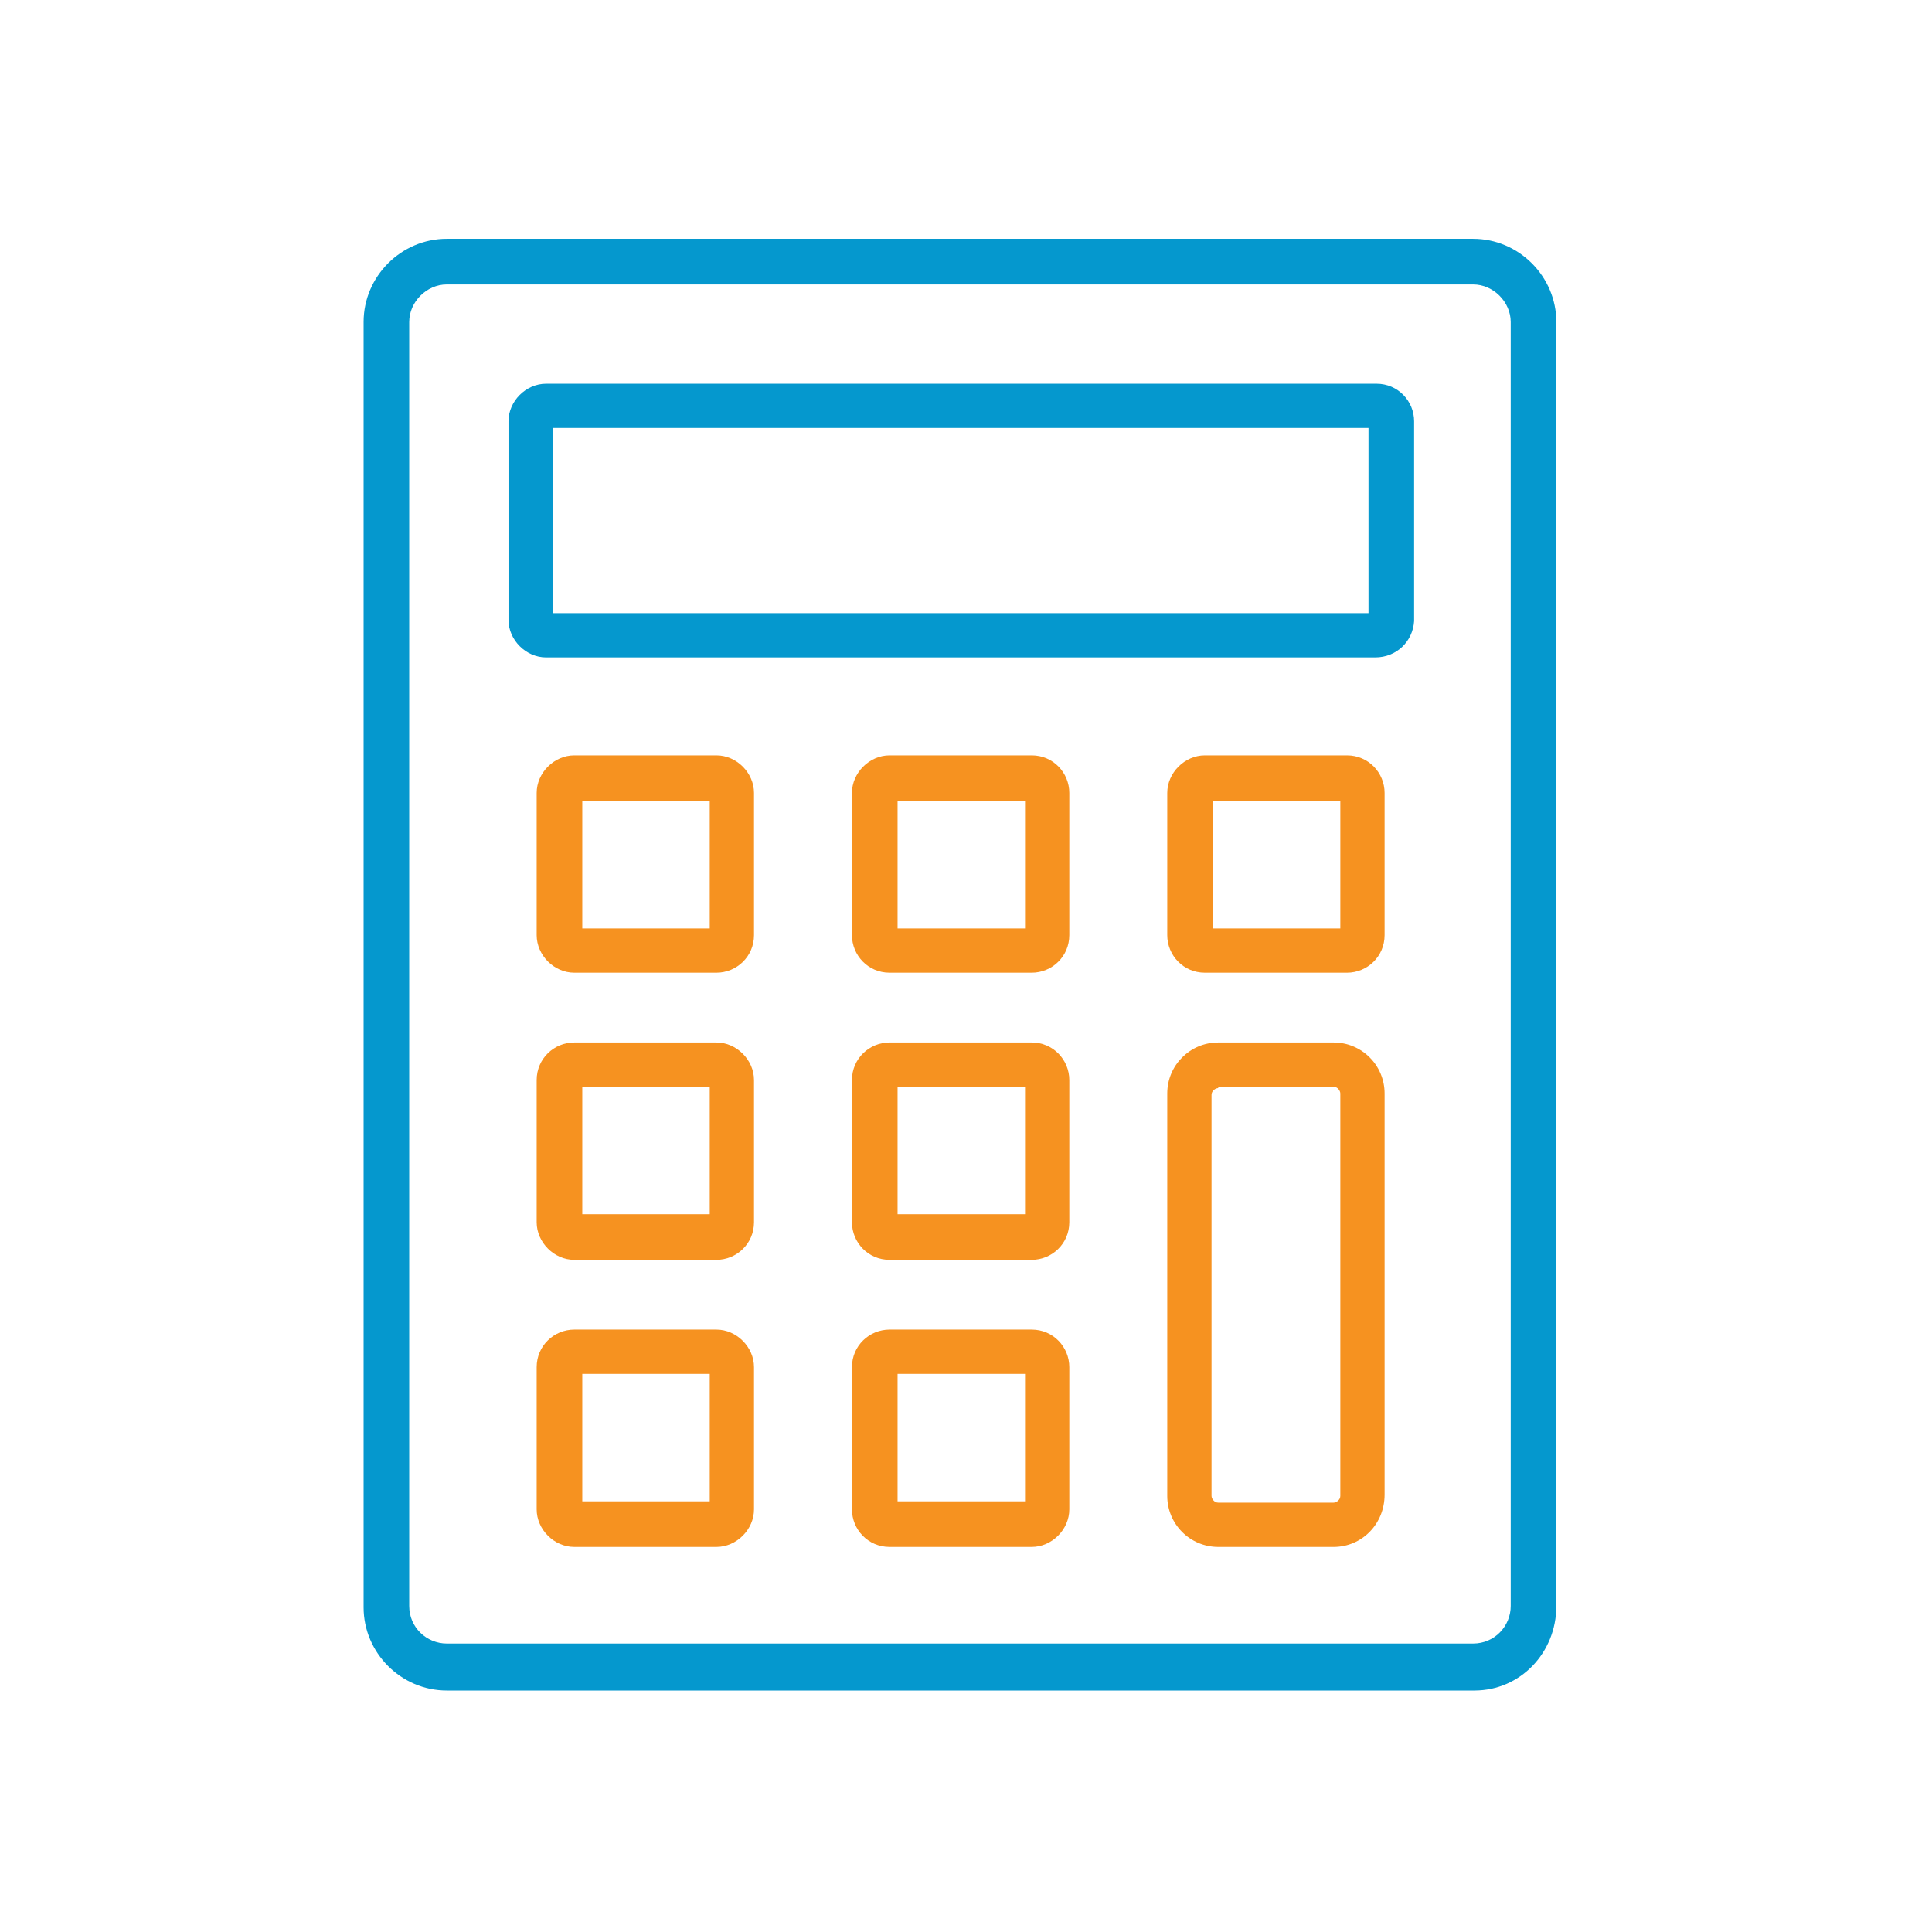
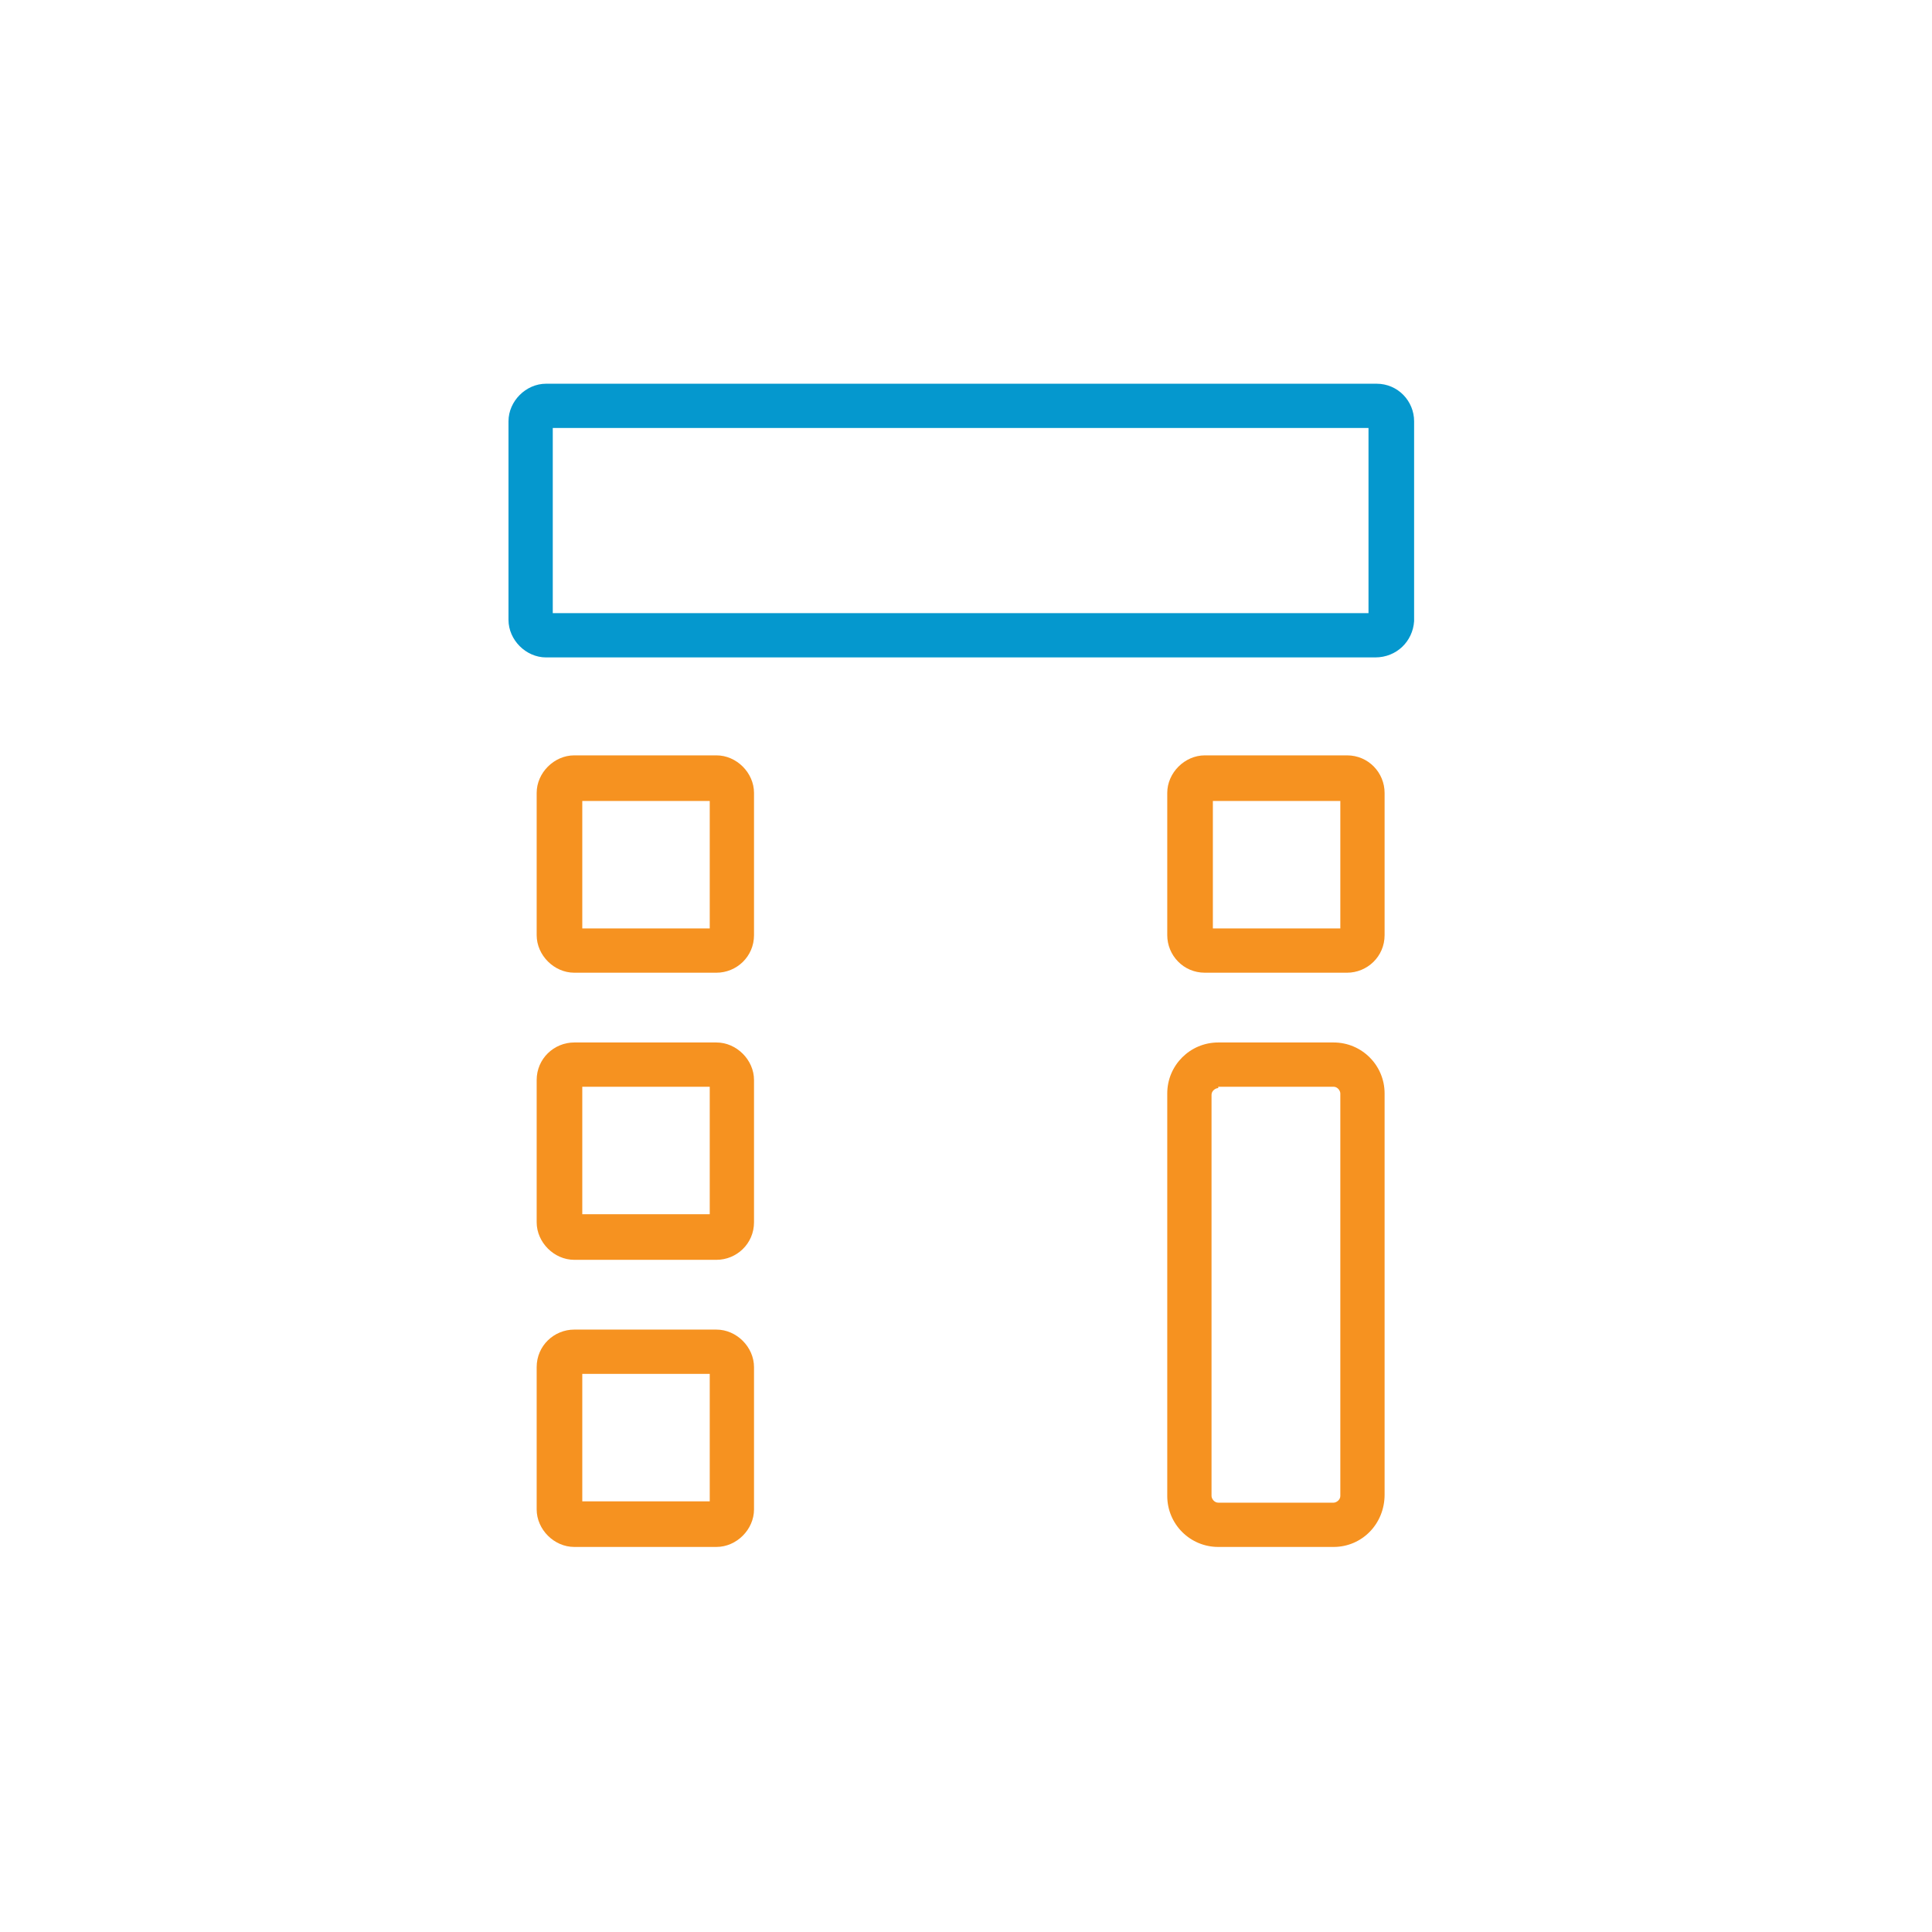
<svg xmlns="http://www.w3.org/2000/svg" version="1.1" id="Layer_1" x="0px" y="0px" viewBox="0 0 144 144" style="enable-background:new 0 0 144 144;" xml:space="preserve">
  <style type="text/css">
	.st0{fill:#0598CE;}
	.st1{fill:#F69220;}
</style>
  <g>
    <g>
-       <path class="st0" d="M109.9,126H33.3c-3.4,0-6.2-2.8-6.2-6.2V24c0-3.4,2.8-6.2,6.2-6.2h76.5c3.4,0,6.2,2.8,6.2,6.2v95.7    C116,123.2,113.3,126,109.9,126z M33.3,21.2c-1.5,0-2.8,1.3-2.8,2.8v95.7c0,1.6,1.3,2.8,2.8,2.8h76.5c1.6,0,2.8-1.3,2.8-2.8V24    c0-1.5-1.3-2.8-2.8-2.8H33.3z" />
-     </g>
+       </g>
    <g>
      <path class="st0" d="M102.5,49H40.7c-1.5,0-2.8-1.3-2.8-2.8V31.4c0-1.5,1.3-2.8,2.8-2.8h61.9c1.6,0,2.8,1.3,2.8,2.8v14.9    C105.3,47.8,104.1,49,102.5,49z M41.2,45.7H102V31.9H41.2V45.7z" />
    </g>
    <g>
      <path class="st1" d="M53.4,72.5H42.8c-1.5,0-2.8-1.3-2.8-2.8V59.1c0-1.5,1.3-2.8,2.8-2.8h10.6c1.5,0,2.8,1.3,2.8,2.8v10.6    C56.2,71.3,54.9,72.5,53.4,72.5z M43.4,69.2h9.5v-9.5h-9.5V69.2z" />
    </g>
    <g>
      <path class="st1" d="M53.4,93.9H42.8c-1.5,0-2.8-1.3-2.8-2.8V80.5c0-1.6,1.3-2.8,2.8-2.8h10.6c1.5,0,2.8,1.3,2.8,2.8v10.6    C56.2,92.7,54.9,93.9,53.4,93.9z M43.4,90.5h9.5v-9.5h-9.5V90.5z" />
    </g>
    <g>
      <path class="st1" d="M53.4,115.3H42.8c-1.5,0-2.8-1.3-2.8-2.8v-10.6c0-1.6,1.3-2.8,2.8-2.8h10.6c1.5,0,2.8,1.3,2.8,2.8v10.6    C56.2,114,54.9,115.3,53.4,115.3z M43.4,111.9h9.5v-9.5h-9.5V111.9z" />
    </g>
    <g>
-       <path class="st1" d="M76.9,72.5H66.3c-1.6,0-2.8-1.3-2.8-2.8V59.1c0-1.5,1.3-2.8,2.8-2.8h10.6c1.6,0,2.8,1.3,2.8,2.8v10.6    C79.7,71.3,78.4,72.5,76.9,72.5z M66.9,69.2h9.5v-9.5h-9.5V69.2z" />
-     </g>
+       </g>
    <g>
-       <path class="st1" d="M76.9,93.9H66.3c-1.6,0-2.8-1.3-2.8-2.8V80.5c0-1.6,1.3-2.8,2.8-2.8h10.6c1.6,0,2.8,1.3,2.8,2.8v10.6    C79.7,92.7,78.4,93.9,76.9,93.9z M66.9,90.5h9.5v-9.5h-9.5V90.5z" />
-     </g>
+       </g>
    <g>
-       <path class="st1" d="M76.9,115.3H66.3c-1.6,0-2.8-1.3-2.8-2.8v-10.6c0-1.6,1.3-2.8,2.8-2.8h10.6c1.6,0,2.8,1.3,2.8,2.8v10.6    C79.7,114,78.4,115.3,76.9,115.3z M66.9,111.9h9.5v-9.5h-9.5V111.9z" />
-     </g>
+       </g>
    <g>
      <path class="st1" d="M100.4,72.5H89.8c-1.6,0-2.8-1.3-2.8-2.8V59.1c0-1.5,1.3-2.8,2.8-2.8h10.6c1.6,0,2.8,1.3,2.8,2.8v10.6    C103.2,71.3,101.9,72.5,100.4,72.5z M90.4,69.2h9.5v-9.5h-9.5V69.2z" />
    </g>
    <g>
      <path class="st1" d="M99.4,115.3h-8.6c-2.1,0-3.8-1.7-3.8-3.8V81.5c0-2.1,1.7-3.8,3.8-3.8h8.6c2.1,0,3.8,1.7,3.8,3.8v29.9    C103.2,113.6,101.5,115.3,99.4,115.3z M90.8,81.1c-0.2,0-0.5,0.2-0.5,0.5v29.9c0,0.2,0.2,0.5,0.5,0.5h8.6c0.2,0,0.5-0.2,0.5-0.5    V81.5c0-0.2-0.2-0.5-0.5-0.5H90.8z" />
    </g>
  </g>
</svg>